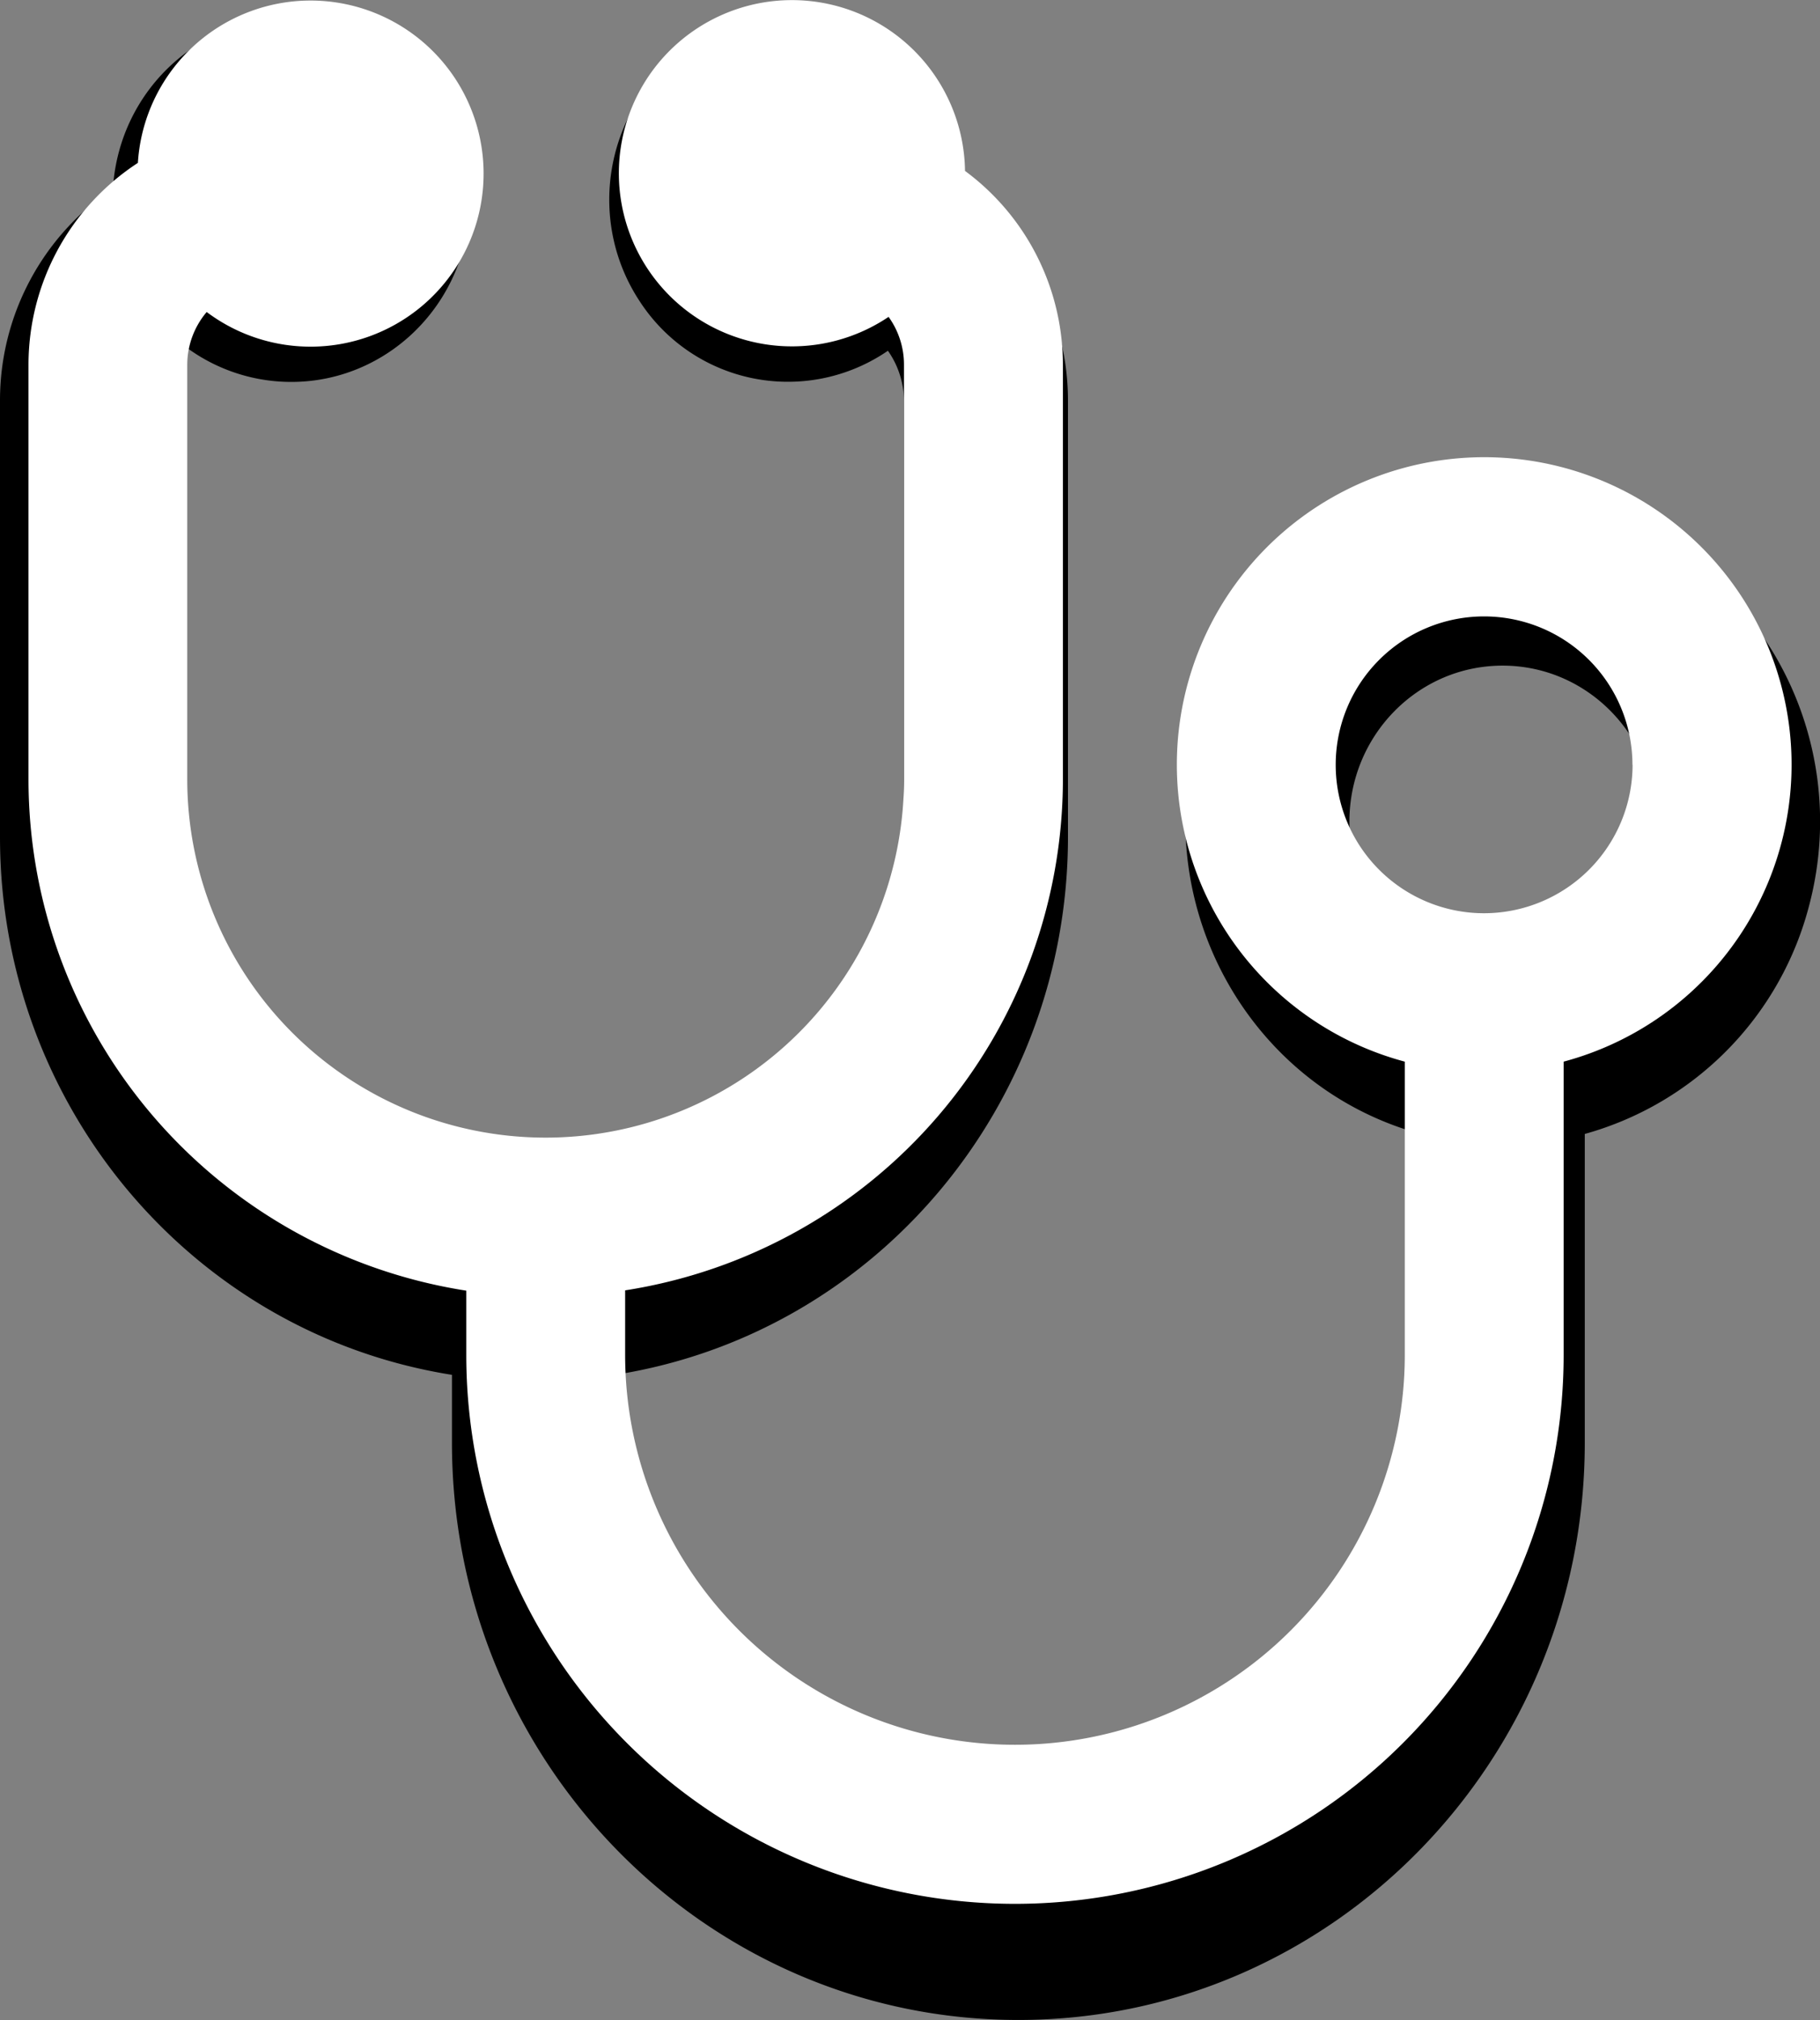
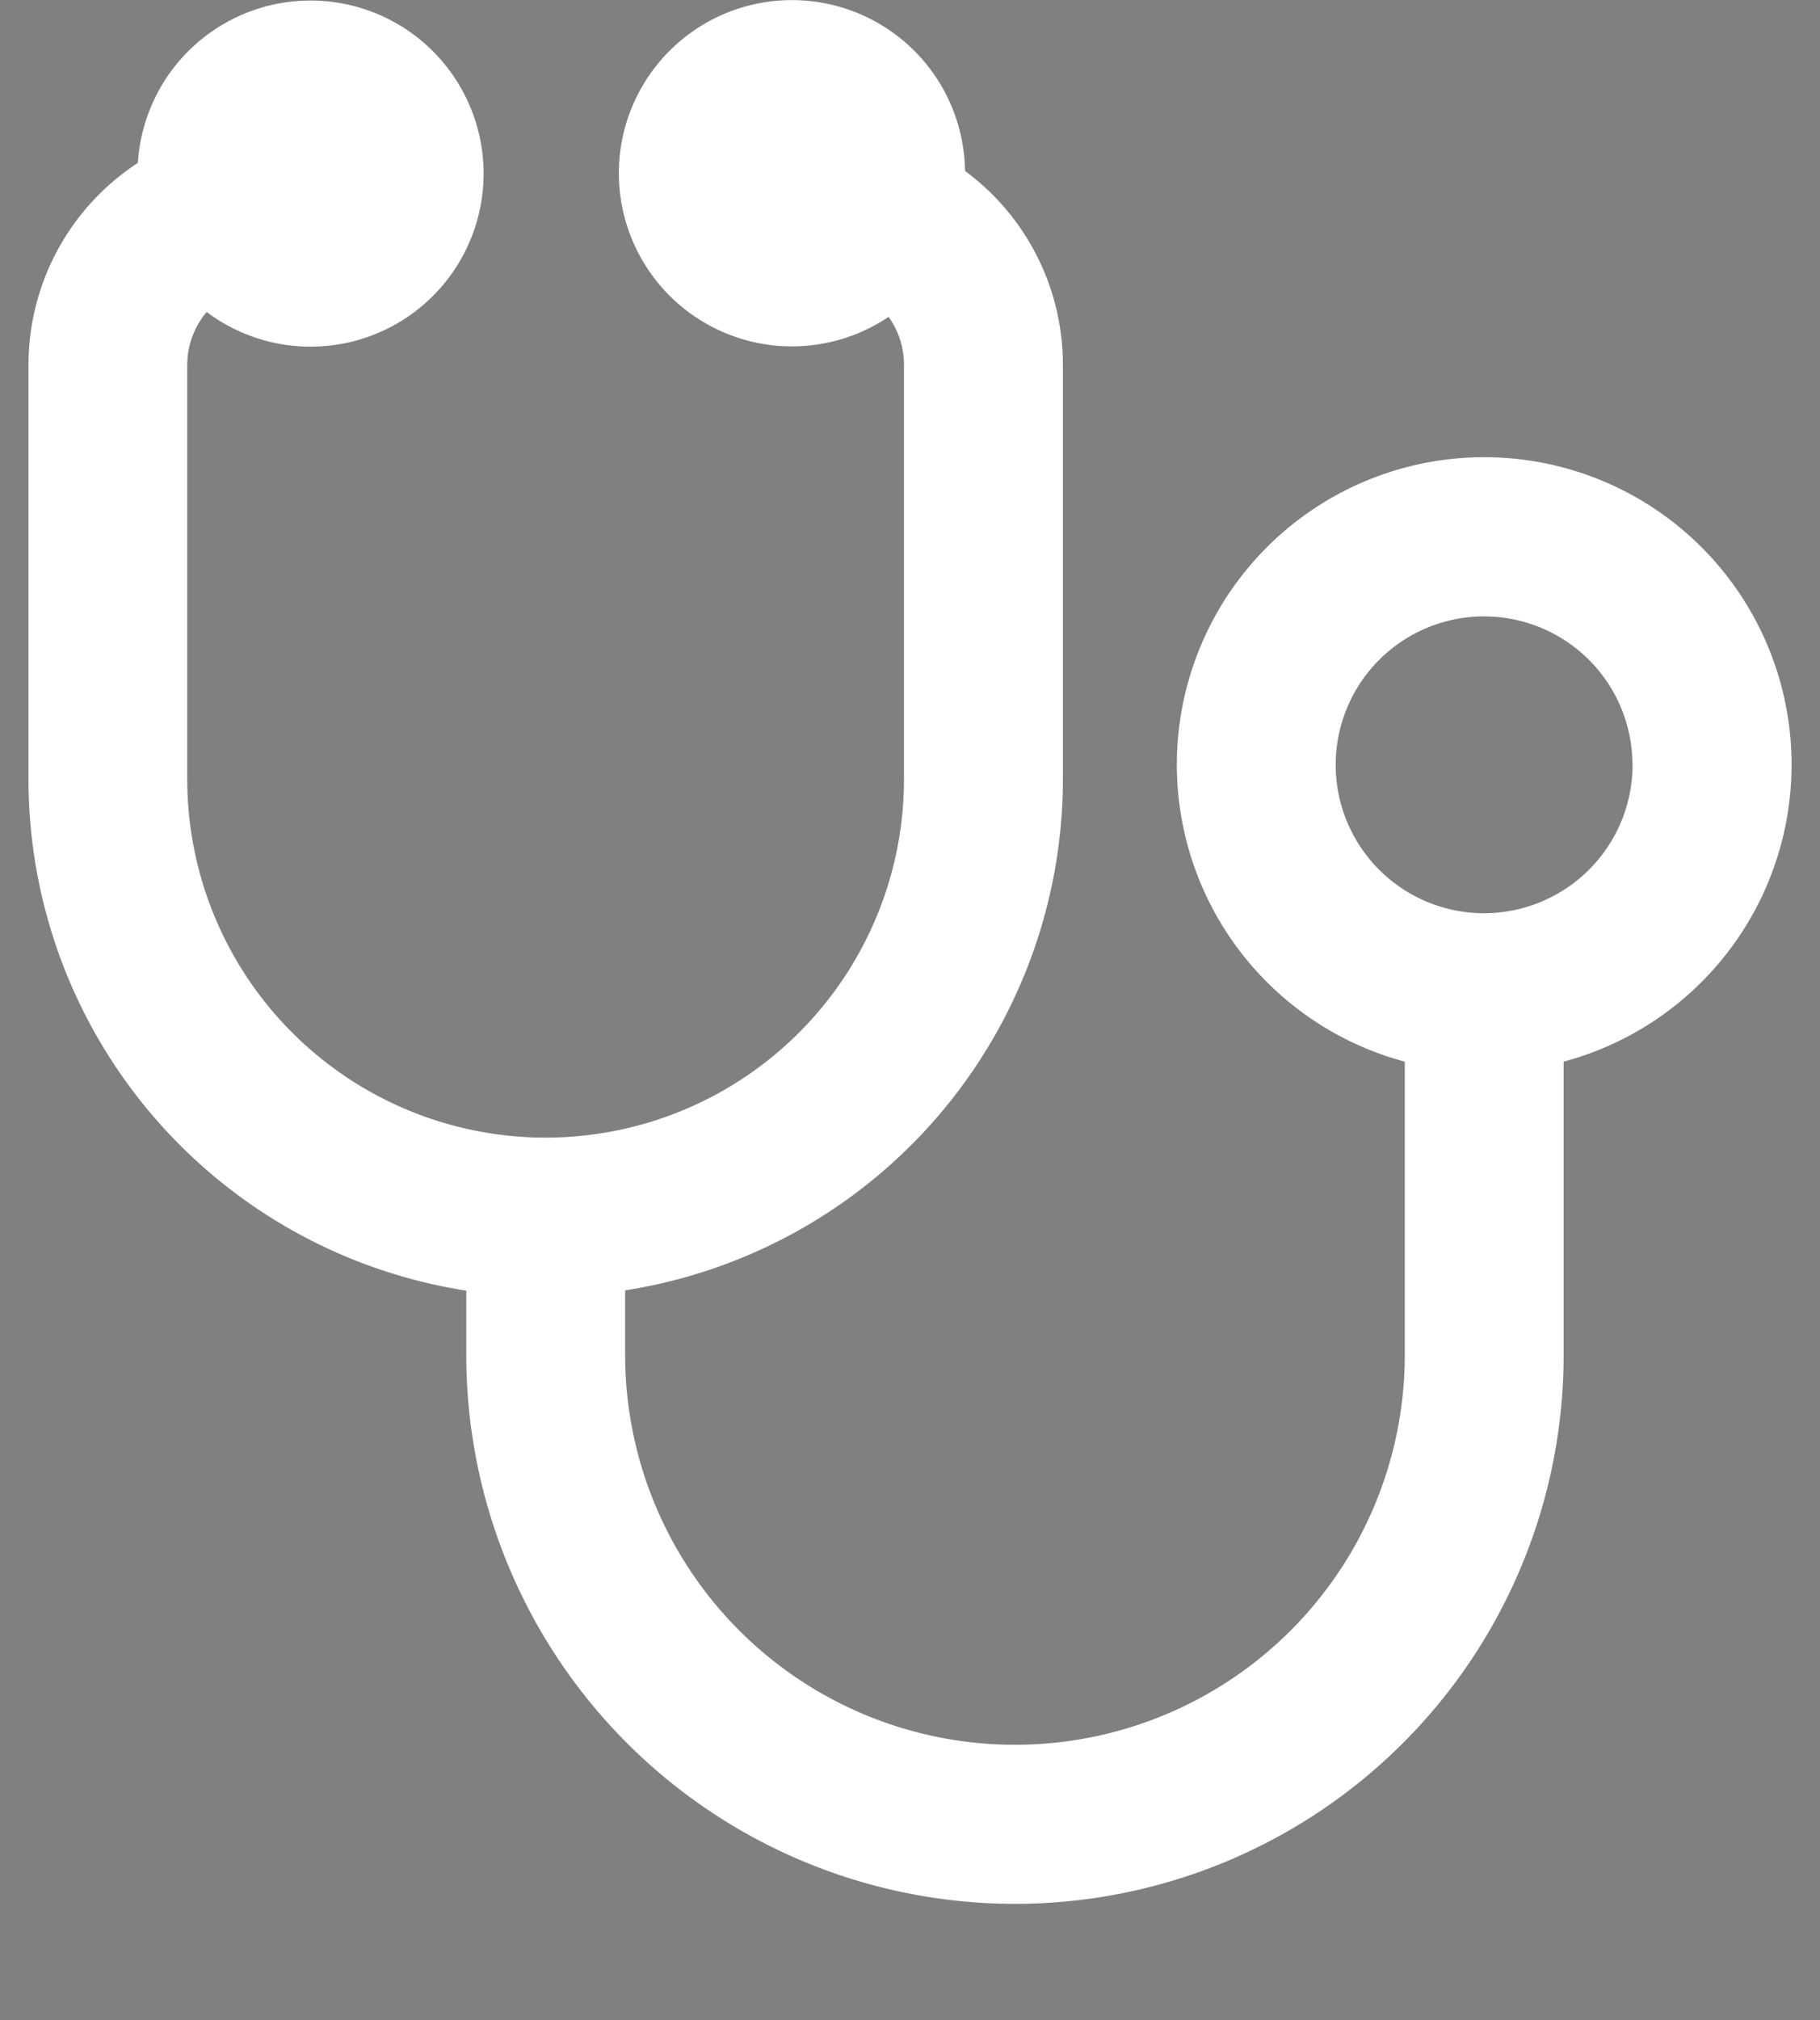
<svg xmlns="http://www.w3.org/2000/svg" id="Layer_1" data-name="Layer 1" viewBox="0 0 534.58 593.19">
  <rect x="0" y="0" width="534.58" height="593.19" fill="#808080" stroke="none" />
  <defs>
    <style>.cls-1{fill:#fff;}</style>
  </defs>
-   <path d="M465.49,333v90.62c0,93.64-74.49,169.54-166.37,169.54s-166.37-75.9-166.37-169.54V403.72C56.37,391.59,0,324.58,0,245.81V117.75A74.86,74.86,0,0,1,33.17,55.38C35,25.91,59.86,3.5,88.78,5.33S139.69,32.54,137.89,62s-26.69,51.88-55.61,50.05A51.92,51.92,0,0,1,54,101.45a25.61,25.61,0,0,0-5.87,16.3v128c0,61.16,48.65,110.74,108.67,110.74S265.5,306.92,265.5,245.76v-128A25.59,25.59,0,0,0,260.8,103a51.9,51.9,0,0,1-72.88-14.49C171.72,64,178.08,30.71,202.13,14.2A51.9,51.9,0,0,1,275,28.68a54.27,54.27,0,0,1,9,29.18,75,75,0,0,1,29.69,59.89v128c0,78.78-56.37,145.78-132.75,157.92v19.93c0,66.52,53,120.42,118.23,120.39s118.12-53.91,118.14-120.39V333c-49.72-13.56-79.24-65.62-65.95-116.29s64.39-80.75,114.11-67.2,79.25,65.61,65.95,116.28A94.1,94.1,0,0,1,465.44,333Zm20.86-91.69c0-25.32-20.14-45.85-45-45.85s-45,20.53-45,45.85,20.15,45.84,45,45.84h0c24.85,0,45-20.53,45-45.84Z" />
  <path class="cls-1" d="M459.28,311.75V397.9a161.16,161.16,0,0,1-322.32,0V379A152,152,0,0,1,8.37,228.84V107.12A70.84,70.84,0,0,1,40.5,47.83,50.82,50.82,0,1,1,60.71,91.62,24,24,0,0,0,55,107.12V228.8a105.26,105.26,0,0,0,210.52,0V107.12A24,24,0,0,0,261,93.05a50.84,50.84,0,1,1,22.45-42.86,70.77,70.77,0,0,1,28.75,56.93V228.8A152,152,0,0,1,183.62,378.91v18.94a114.48,114.48,0,0,0,229,0v-86.1a90.28,90.28,0,1,1,46.66,0Zm20.21-87.16a43.58,43.58,0,1,0-43.58,43.58h0a43.66,43.66,0,0,0,43.62-43.58Z" />
</svg>